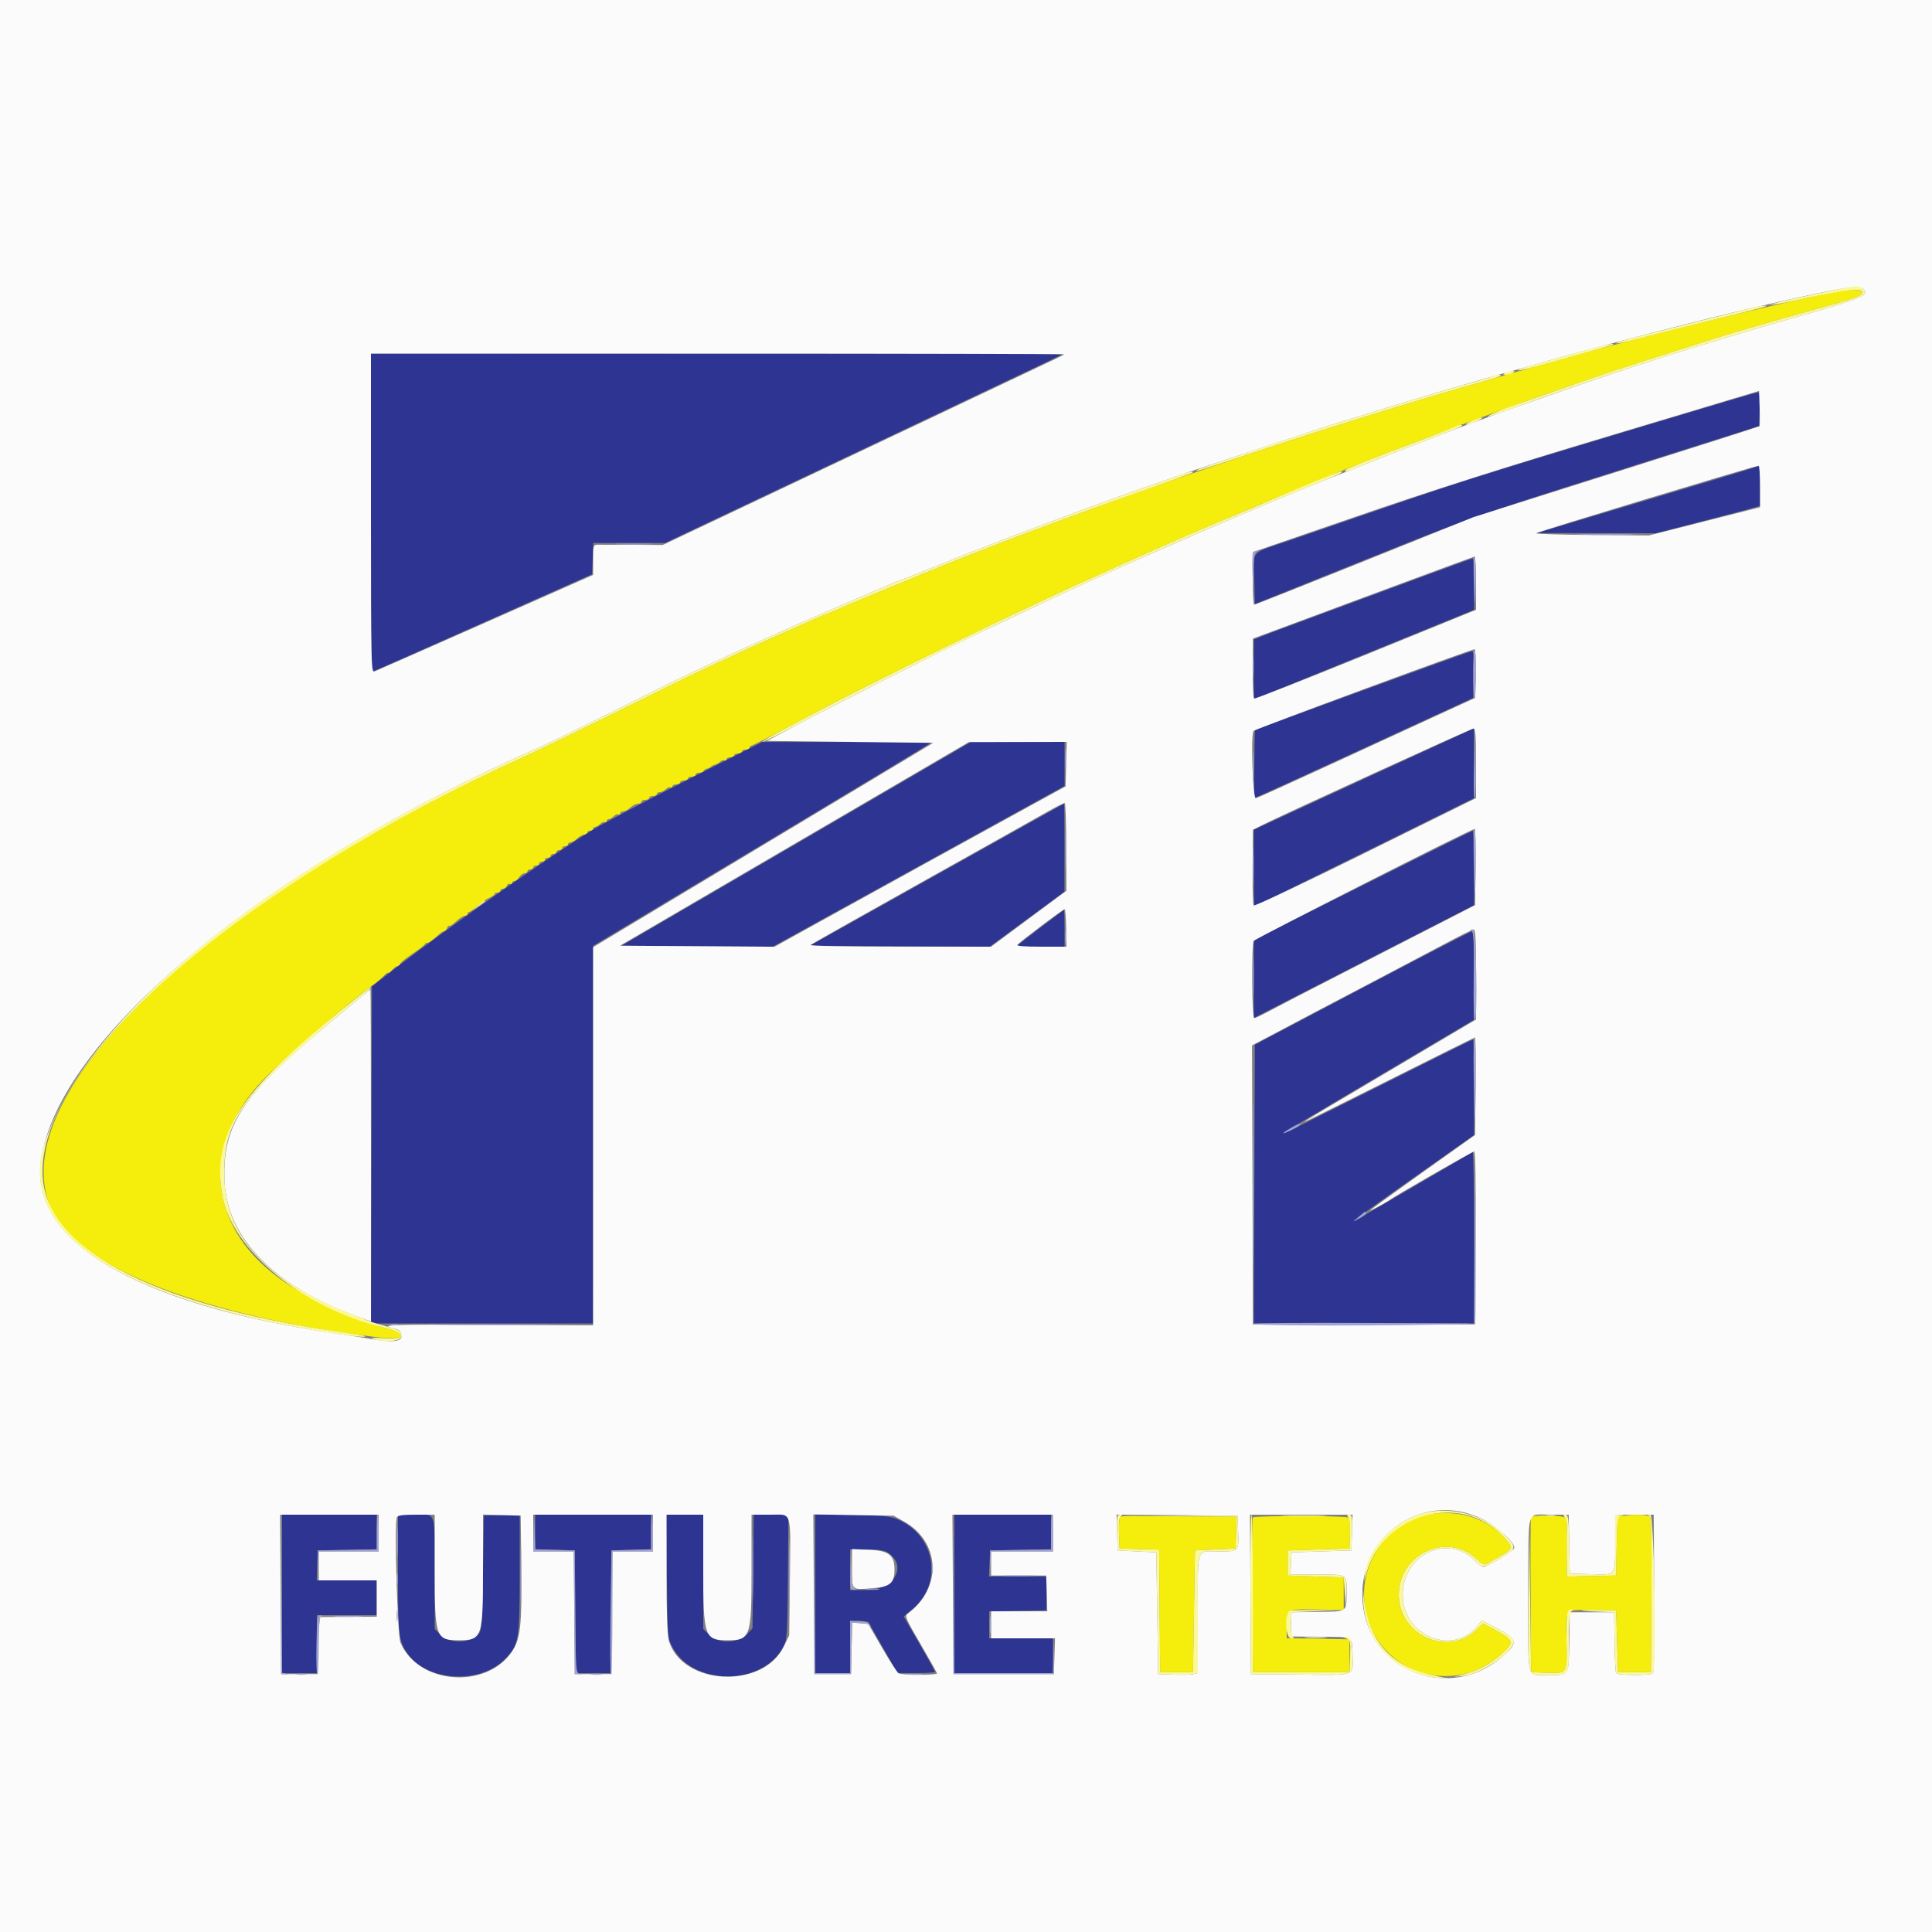
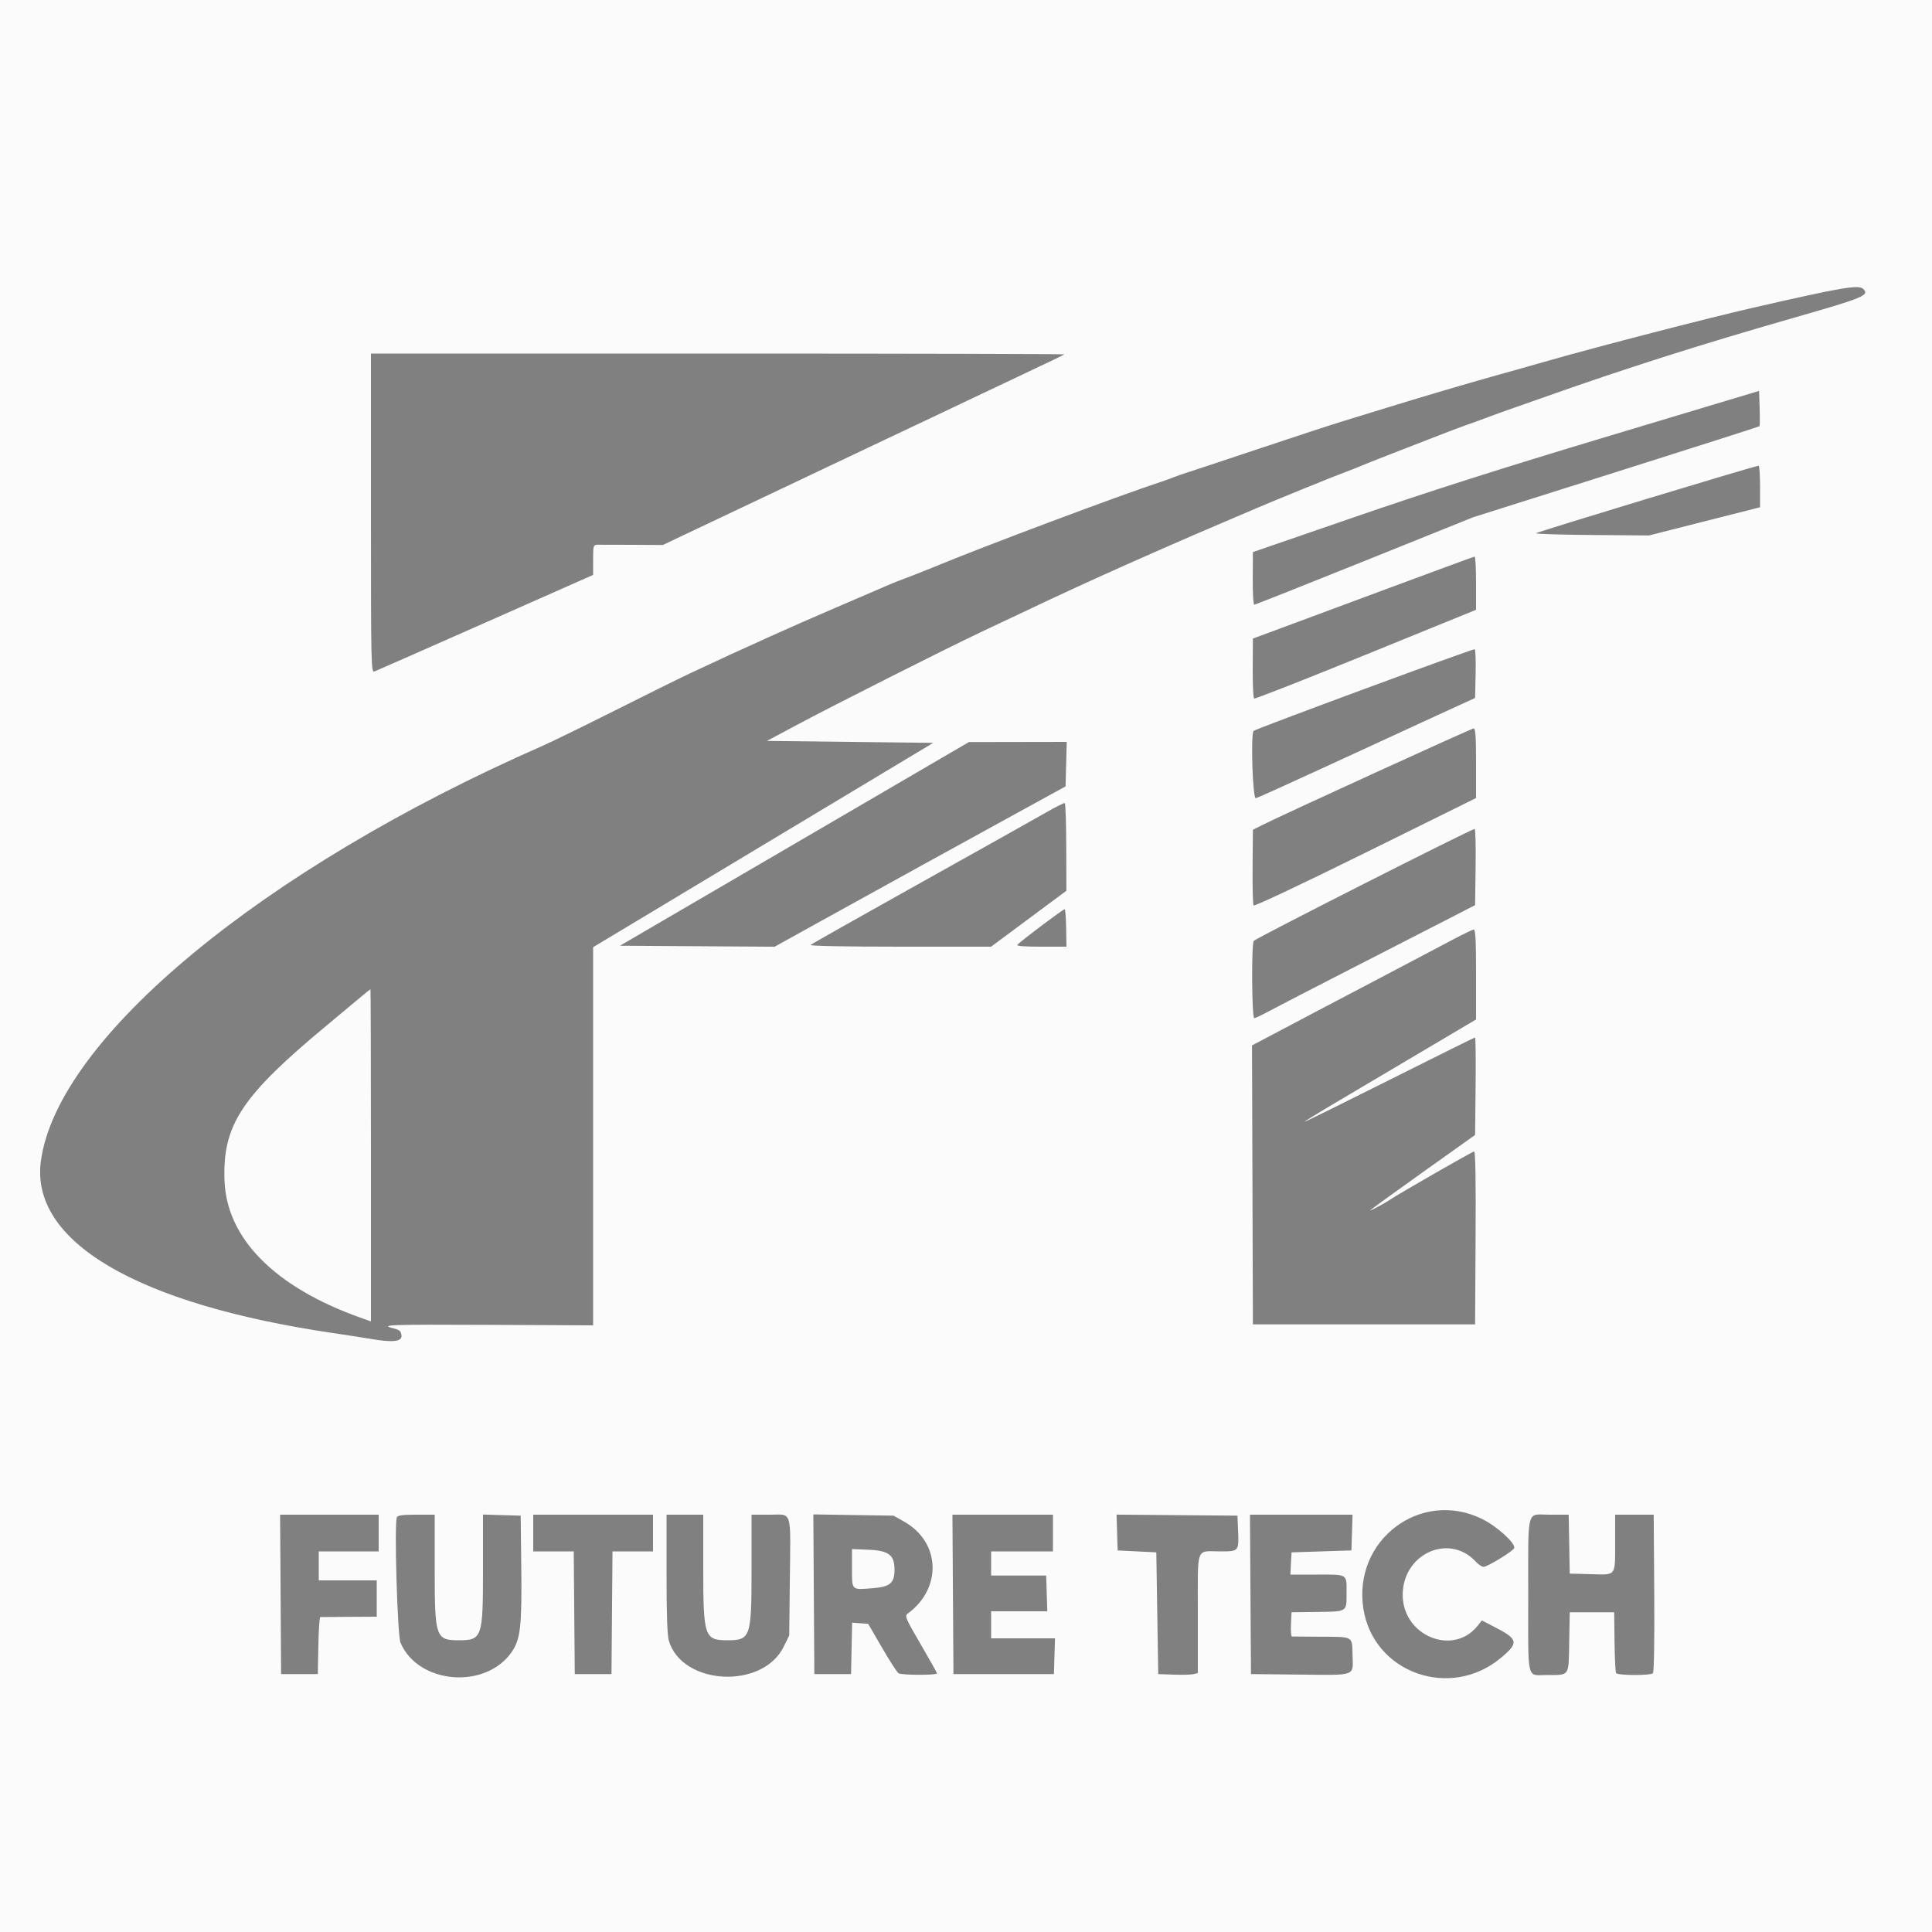
<svg xmlns="http://www.w3.org/2000/svg" id="svg" version="1.1" width="400" height="400" viewBox="0, 0, 400,400">
  <rect x="0" y="0" width="400" height="400" fill="#808080" stroke="none" />
  <g id="svgg">
-     <path id="path0" d="M378.000 60.820 C 364.331 63.750,341.560 69.325,329.006 72.814 C 326.494 73.513,317.187 76.092,313.000 77.250 C 312.120 77.494,310.950 77.848,310.400 78.039 C 309.850 78.229,308.410 78.647,307.200 78.968 C 304.211 79.761,295.323 82.377,289.000 84.326 C 275.160 88.591,270.019 90.237,257.800 94.313 C 242.698 99.352,230.331 103.721,216.900 108.764 C 215.195 109.404,212.360 110.463,210.600 111.117 C 206.570 112.615,196.805 116.455,192.600 118.195 C 190.840 118.924,186.250 120.817,182.400 122.402 C 178.550 123.987,174.450 125.715,173.288 126.242 C 172.127 126.769,171.097 127.200,171.000 127.200 C 170.903 127.200,169.873 127.628,168.712 128.152 C 167.550 128.675,164.440 130.051,161.800 131.210 C 157.173 133.241,153.956 134.711,145.400 138.707 C 143.200 139.735,135.370 143.578,128.000 147.247 C 120.630 150.917,111.900 155.146,108.600 156.645 C 41.329 187.210,-0.841 228.048,11.016 251.150 C 16.933 262.681,42.475 272.499,77.800 276.822 C 84.101 277.593,85.215 276.215,79.400 274.843 C 74.441 273.673,64.223 268.995,59.108 265.553 C 43.039 254.741,41.145 237.530,54.488 223.572 C 59.042 218.808,72.178 207.473,77.402 203.800 C 78.027 203.360,78.958 202.569,79.470 202.042 C 79.981 201.514,80.400 201.227,80.400 201.403 C 80.400 201.579,80.736 201.335,81.147 200.861 C 81.558 200.388,82.098 200.000,82.347 200.000 C 82.596 200.000,82.800 199.827,82.800 199.615 C 82.800 199.403,83.925 198.471,85.300 197.543 C 86.675 196.615,87.860 195.708,87.933 195.528 C 88.007 195.347,88.239 195.200,88.450 195.200 C 88.836 195.200,89.400 194.797,90.829 193.500 C 91.253 193.115,91.761 192.800,91.957 192.800 C 92.154 192.800,92.428 192.504,92.567 192.143 C 92.705 191.781,92.911 191.578,93.023 191.690 C 93.136 191.803,93.781 191.378,94.456 190.747 C 95.132 190.116,95.936 189.600,96.242 189.600 C 96.549 189.600,96.800 189.420,96.800 189.200 C 96.800 188.980,96.961 188.800,97.158 188.800 C 97.354 188.800,98.080 188.273,98.770 187.628 C 99.460 186.984,100.559 186.220,101.212 185.930 C 101.865 185.641,102.400 185.269,102.400 185.102 C 102.400 184.936,102.670 184.800,103.000 184.800 C 103.330 184.800,103.600 184.620,103.600 184.400 C 103.600 184.180,103.851 184.000,104.157 184.000 C 104.464 184.000,104.822 183.719,104.954 183.375 C 105.086 183.031,105.376 182.861,105.597 182.998 C 105.819 183.135,106.000 183.057,106.000 182.824 C 106.000 182.591,106.227 182.400,106.504 182.400 C 106.781 182.400,107.232 182.040,107.507 181.600 C 107.782 181.160,108.275 180.800,108.603 180.800 C 108.932 180.800,109.200 180.620,109.200 180.400 C 109.200 180.180,109.470 180.000,109.800 180.000 C 110.130 180.000,110.400 179.820,110.400 179.600 C 110.400 179.380,110.670 179.200,111.000 179.200 C 111.330 179.200,111.600 179.020,111.600 178.800 C 111.600 178.580,111.870 178.400,112.200 178.400 C 112.530 178.400,112.800 178.220,112.800 178.000 C 112.800 177.780,113.070 177.600,113.400 177.600 C 113.730 177.600,114.000 177.420,114.000 177.200 C 114.000 176.980,114.270 176.800,114.600 176.800 C 114.930 176.800,115.200 176.620,115.200 176.400 C 115.200 176.180,115.470 176.000,115.800 176.000 C 116.130 176.000,116.400 175.820,116.400 175.600 C 116.400 175.380,116.670 175.200,117.000 175.200 C 117.330 175.200,117.600 175.020,117.600 174.800 C 117.600 174.580,117.836 174.400,118.125 174.400 C 118.413 174.400,119.036 174.040,119.508 173.600 C 119.980 173.160,120.644 172.800,120.983 172.800 C 121.322 172.800,121.600 172.620,121.600 172.400 C 121.600 172.180,121.870 172.000,122.200 172.000 C 122.530 172.000,122.800 171.820,122.800 171.600 C 122.800 171.380,122.993 171.200,123.229 171.200 C 123.464 171.200,123.929 170.928,124.261 170.596 C 124.593 170.264,125.030 170.095,125.232 170.220 C 125.435 170.345,125.600 170.257,125.600 170.024 C 125.600 169.791,125.793 169.600,126.029 169.600 C 126.264 169.600,126.729 169.328,127.061 168.996 C 127.393 168.664,127.830 168.495,128.032 168.620 C 128.235 168.745,128.400 168.657,128.400 168.424 C 128.400 168.191,128.678 168.000,129.017 168.000 C 129.356 168.000,130.020 167.640,130.492 167.200 C 130.964 166.760,131.677 166.400,132.075 166.400 C 132.474 166.400,132.800 166.220,132.800 166.000 C 132.800 165.780,133.160 165.600,133.600 165.600 C 134.040 165.600,134.400 165.420,134.400 165.200 C 134.400 164.980,134.760 164.800,135.200 164.800 C 135.640 164.800,136.000 164.620,136.000 164.400 C 136.000 164.180,136.283 164.000,136.629 164.000 C 136.974 164.000,137.529 163.728,137.861 163.396 C 138.193 163.064,138.630 162.895,138.832 163.020 C 139.035 163.145,139.200 163.057,139.200 162.824 C 139.200 162.591,139.560 162.400,140.000 162.400 C 140.440 162.400,140.800 162.220,140.800 162.000 C 140.800 161.780,141.160 161.600,141.600 161.600 C 142.040 161.600,142.400 161.420,142.400 161.200 C 142.400 160.980,142.760 160.800,143.200 160.800 C 143.640 160.800,144.000 160.620,144.000 160.400 C 144.000 160.180,144.345 160.000,144.767 160.000 C 145.188 160.000,145.593 159.833,145.667 159.630 C 145.740 159.426,146.070 159.201,146.400 159.130 C 146.730 159.058,147.092 158.879,147.204 158.732 C 147.316 158.585,147.672 158.405,147.994 158.332 C 148.317 158.259,148.825 157.973,149.123 157.696 C 149.421 157.419,149.830 157.295,150.032 157.420 C 150.235 157.545,150.400 157.457,150.400 157.224 C 150.400 156.991,150.760 156.800,151.200 156.800 C 151.640 156.800,152.000 156.620,152.000 156.400 C 152.000 156.180,152.360 156.000,152.800 156.000 C 153.240 156.000,153.600 155.820,153.600 155.600 C 153.600 155.380,153.960 155.200,154.400 155.200 C 154.840 155.200,155.200 155.020,155.200 154.800 C 155.200 154.580,155.344 154.400,155.519 154.400 C 155.825 154.400,163.763 150.282,169.156 147.325 C 174.857 144.201,201.234 131.138,210.600 126.802 C 211.920 126.191,215.316 124.590,218.148 123.245 C 220.979 121.900,223.348 120.800,223.412 120.800 C 223.476 120.800,224.850 120.193,226.464 119.450 C 229.567 118.024,235.322 115.435,238.500 114.036 C 239.545 113.576,241.165 112.859,242.100 112.443 C 244.022 111.588,253.088 107.708,258.800 105.296 C 260.890 104.413,266.020 102.300,270.200 100.600 C 274.380 98.900,278.340 97.275,279.000 96.989 C 281.636 95.848,293.399 91.336,302.600 87.937 C 304.360 87.286,306.790 86.389,308.000 85.942 C 309.210 85.495,311.190 84.764,312.400 84.317 C 320.524 81.316,335.204 76.348,346.400 72.811 C 350.690 71.456,354.650 70.191,355.200 70.000 C 356.778 69.451,368.956 65.926,374.600 64.384 C 383.473 61.960,385.404 61.302,385.529 60.662 C 385.704 59.767,382.609 59.833,378.000 60.820 M295.240 313.633 C 288.164 315.023,282.422 322.310,282.405 329.923 C 282.371 344.791,299.513 352.466,310.700 342.592 C 313.713 339.932,313.614 339.663,308.625 336.961 L 307.050 336.108 305.690 337.428 C 299.793 343.155,289.600 338.576,289.600 330.200 C 289.600 321.727,299.474 317.113,305.655 322.697 C 307.086 323.990,307.357 324.095,308.087 323.638 C 308.540 323.356,309.560 322.763,310.355 322.320 C 313.390 320.629,313.424 320.401,311.004 317.911 C 307.268 314.067,301.290 312.445,295.240 313.633 M231.944 314.035 C 231.735 314.164,231.617 315.694,231.682 317.435 L 231.800 320.600 235.894 320.714 L 239.989 320.828 240.094 333.514 L 240.200 346.200 243.600 346.200 L 247.000 346.200 247.200 333.600 L 247.400 321.000 251.600 320.800 L 255.800 320.600 255.916 317.300 L 256.032 314.000 246.316 313.944 C 240.972 313.914,235.638 313.869,234.462 313.844 C 233.286 313.820,232.153 313.906,231.944 314.035 M259.344 314.201 C 259.260 314.421,259.238 321.711,259.295 330.401 L 259.400 346.200 269.400 346.200 L 279.400 346.200 279.400 342.800 L 279.400 339.400 272.900 339.290 L 266.400 339.180 266.400 336.433 C 266.400 333.079,266.353 333.101,273.379 333.242 L 278.200 333.338 278.200 329.969 L 278.200 326.600 272.400 326.400 L 266.600 326.200 266.600 323.600 L 266.600 321.000 273.000 320.800 L 279.400 320.600 279.501 317.524 C 279.556 315.832,279.427 314.340,279.214 314.209 C 278.517 313.778,259.509 313.770,259.344 314.201 M316.969 314.138 C 316.871 314.393,316.838 321.711,316.895 330.401 L 317.000 346.200 320.138 346.318 C 324.537 346.482,324.445 346.624,324.327 339.841 C 324.203 332.793,323.778 333.307,329.688 333.358 L 334.600 333.400 334.800 339.800 L 335.000 346.200 338.400 346.200 L 341.800 346.200 341.905 330.226 C 341.987 317.713,341.900 314.184,341.505 313.933 C 340.901 313.550,337.794 313.501,336.060 313.848 L 334.820 314.096 334.710 320.148 L 334.600 326.200 329.500 326.312 L 324.400 326.424 324.359 321.712 C 324.337 319.120,324.349 316.433,324.387 315.740 C 324.424 315.048,324.231 314.343,323.958 314.174 C 323.109 313.649,317.168 313.618,316.969 314.138 " stroke="none" fill="#f5ed0c" fill-rule="evenodd" />
-     <path id="path1" d="M76.800 106.187 C 76.800 136.497,76.853 139.155,77.451 138.925 C 77.809 138.788,88.114 134.221,100.351 128.777 L 122.600 118.878 122.716 115.639 L 122.832 112.400 130.270 112.400 L 137.708 112.400 173.954 95.229 C 193.889 85.784,212.450 76.975,215.200 75.653 L 220.200 73.250 148.500 73.225 L 76.800 73.200 76.800 106.187 M341.600 87.833 C 308.293 97.856,302.875 99.557,288.200 104.601 C 280.720 107.172,271.306 110.408,267.280 111.791 C 258.495 114.810,259.554 113.682,259.688 119.873 L 259.800 125.056 282.200 116.063 C 304.598 107.070,304.602 107.069,334.400 97.628 L 364.200 88.186 364.316 84.693 C 364.404 82.035,364.308 81.209,363.916 81.237 C 363.632 81.257,353.590 84.225,341.600 87.833 M360.400 97.665 C 358.310 98.315,347.960 101.436,337.400 104.599 L 318.200 110.350 330.513 110.375 L 342.827 110.400 351.513 108.160 C 356.291 106.928,361.145 105.655,362.300 105.332 L 364.400 104.743 364.400 100.572 C 364.400 98.277,364.355 96.418,364.300 96.441 C 364.245 96.463,362.490 97.014,360.400 97.665 M292.800 120.026 C 286.310 122.433,276.770 125.960,271.600 127.864 C 266.430 129.768,261.615 131.570,260.900 131.868 L 259.600 132.411 259.600 138.595 L 259.600 144.780 260.500 144.425 C 260.995 144.230,269.860 140.626,280.200 136.416 C 290.540 132.207,300.395 128.196,302.100 127.503 L 305.200 126.243 305.200 120.921 C 305.200 117.995,305.065 115.611,304.900 115.624 C 304.735 115.638,299.290 117.618,292.800 120.026 M282.000 143.000 L 259.800 151.123 259.691 158.162 C 259.631 162.033,259.671 165.200,259.780 165.200 C 259.889 165.200,270.108 160.540,282.489 154.845 L 305.000 144.490 305.112 139.645 C 305.199 135.900,305.108 134.809,304.712 134.838 C 304.431 134.859,294.210 138.532,282.000 143.000 M282.300 161.309 L 259.600 171.784 259.600 179.692 C 259.600 184.041,259.663 187.600,259.740 187.600 C 259.818 187.600,270.078 182.567,282.540 176.415 L 305.200 165.231 305.200 158.015 C 305.200 154.047,305.155 150.808,305.100 150.817 C 305.045 150.827,294.785 155.548,282.300 161.309 M142.200 161.528 C 133.620 165.877,124.890 170.482,122.800 171.764 C 114.060 177.121,93.475 191.527,82.600 199.896 L 77.000 204.206 76.906 239.103 L 76.813 274.000 99.806 274.000 L 122.800 274.000 122.814 234.900 L 122.828 195.800 157.814 174.838 C 177.056 163.309,192.800 153.814,192.800 153.738 C 192.800 153.662,184.925 153.605,175.300 153.611 L 157.800 153.623 142.200 161.528 M164.838 174.713 L 128.676 195.800 144.320 195.905 L 159.964 196.009 167.682 191.752 C 187.795 180.660,211.459 167.624,215.700 165.301 L 220.400 162.726 220.400 158.163 L 220.400 153.600 210.700 153.613 L 201.000 153.626 164.838 174.713 M193.938 181.102 L 167.676 195.800 186.283 195.904 L 204.890 196.008 212.634 190.304 L 220.379 184.600 220.390 175.500 C 220.395 170.495,220.355 166.401,220.300 166.402 C 220.245 166.402,208.382 173.017,193.938 181.102 M282.100 183.321 L 259.600 194.597 259.600 202.673 L 259.600 210.749 268.500 206.172 C 273.395 203.655,283.652 198.401,291.294 194.497 L 305.188 187.400 305.194 179.700 C 305.197 175.465,305.065 172.010,304.900 172.022 C 304.735 172.035,294.475 177.119,282.100 183.321 M215.221 192.200 L 210.292 196.000 215.346 196.000 L 220.400 196.000 220.400 192.200 C 220.400 190.110,220.344 188.400,220.275 188.400 C 220.206 188.400,217.932 190.110,215.221 192.200 M282.000 204.594 L 259.800 216.298 259.697 245.149 L 259.595 274.000 282.397 274.000 L 305.200 274.000 305.200 256.176 C 305.200 246.373,305.065 238.431,304.900 238.526 C 304.735 238.620,299.290 241.806,292.800 245.603 C 286.310 249.401,280.820 252.601,280.600 252.713 C 279.026 253.517,283.621 250.190,300.890 238.023 L 305.181 235.000 305.190 225.100 C 305.196 219.655,305.109 215.200,304.998 215.200 C 304.887 215.200,296.472 219.378,286.298 224.486 C 276.124 229.593,267.260 233.997,266.600 234.272 C 264.646 235.088,262.789 236.210,291.500 219.221 L 305.200 211.114 305.200 201.957 C 305.200 194.874,305.087 192.810,304.700 192.844 C 304.425 192.869,294.210 198.156,282.000 204.594 M58.400 330.000 L 58.400 346.400 62.000 346.400 L 65.600 346.400 65.600 340.400 L 65.600 334.400 71.800 334.400 L 78.000 334.400 78.000 330.800 L 78.000 327.200 71.783 327.200 L 65.566 327.200 65.683 324.100 L 65.800 321.000 71.900 320.890 L 78.000 320.779 78.000 317.190 L 78.000 313.600 68.200 313.600 L 58.400 313.600 58.400 330.000 M82.400 325.750 C 82.400 338.898,82.536 339.930,84.640 342.688 C 88.812 348.158,99.402 348.636,104.456 343.582 C 107.429 340.609,107.600 339.625,107.600 325.512 L 107.600 313.570 103.900 313.685 L 100.200 313.800 100.000 325.659 C 99.815 336.607,99.741 337.582,99.036 338.360 C 97.263 340.319,93.062 340.323,91.107 338.369 L 90.000 337.262 90.000 326.063 C 90.000 312.412,90.385 313.600,85.957 313.600 L 82.400 313.600 82.400 325.750 M110.800 317.186 L 110.800 320.772 114.900 320.886 L 119.000 321.000 119.106 333.700 L 119.211 346.400 122.800 346.400 L 126.389 346.400 126.494 333.700 L 126.600 321.000 130.700 320.886 L 134.800 320.772 134.800 317.186 L 134.800 313.600 122.800 313.600 L 110.800 313.600 110.800 317.186 M138.075 326.300 C 138.199 338.912,138.207 339.013,139.192 340.942 C 143.339 349.062,157.793 349.135,162.114 341.057 C 162.968 339.460,163.004 338.933,163.121 326.500 L 163.241 313.600 159.648 313.600 L 156.054 313.600 155.927 325.368 L 155.800 337.137 154.826 338.173 C 152.815 340.313,148.749 340.411,146.707 338.369 L 145.600 337.262 145.600 325.431 L 145.600 313.600 141.775 313.600 L 137.949 313.600 138.075 326.300 M168.800 329.963 L 168.800 346.400 172.400 346.400 L 176.000 346.400 176.000 340.978 L 176.000 335.556 177.883 335.678 L 179.766 335.800 182.783 341.089 L 185.800 346.378 189.700 346.389 C 191.845 346.395,193.600 346.287,193.600 346.148 C 193.600 346.010,192.139 343.376,190.353 340.295 L 187.107 334.695 189.008 333.070 C 195.189 327.786,193.716 318.160,186.200 314.727 C 184.384 313.898,183.493 313.801,176.500 313.670 L 168.800 313.526 168.800 329.963 M197.600 330.000 L 197.600 346.400 207.800 346.400 L 218.000 346.400 218.000 342.800 L 218.000 339.200 211.400 339.200 L 204.800 339.200 204.800 336.411 L 204.800 333.621 210.700 333.511 L 216.600 333.400 216.716 329.900 L 216.831 326.400 210.797 326.400 L 204.763 326.400 204.882 323.700 L 205.000 321.000 211.300 320.890 L 217.600 320.780 217.600 317.190 L 217.600 313.600 207.600 313.600 L 197.600 313.600 197.600 330.000 M183.794 321.433 C 188.001 324.189,185.147 329.200,179.369 329.200 L 176.000 329.200 176.000 325.000 L 176.000 320.800 179.414 320.800 C 181.854 320.800,183.104 320.981,183.794 321.433 " stroke="none" fill="#2d3492" fill-rule="evenodd" />
    <path id="path2" d="M0.000 200.000 L 0.000 400.000 200.000 400.000 L 400.000 400.000 400.000 200.000 L 400.000 0.000 200.000 0.000 L 0.000 0.000 0.000 200.000 M385.774 59.831 C 387.087 61.144,385.908 61.632,371.360 65.802 C 351.758 71.420,336.236 76.364,319.200 82.415 C 316.010 83.548,312.950 84.622,312.400 84.802 C 311.850 84.982,309.870 85.701,308.000 86.400 C 306.130 87.099,304.150 87.817,303.600 87.994 C 303.050 88.171,300.440 89.156,297.800 90.182 C 295.160 91.208,290.660 92.957,287.800 94.068 C 284.940 95.179,282.060 96.324,281.400 96.613 C 280.740 96.902,279.480 97.397,278.600 97.712 C 276.741 98.379,262.560 104.146,260.200 105.194 C 259.320 105.586,256.350 106.852,253.600 108.009 C 247.538 110.560,233.407 116.765,227.159 119.618 C 218.663 123.499,218.038 123.792,203.000 130.912 C 195.660 134.387,172.598 146.017,165.091 150.029 L 158.783 153.400 175.999 153.600 L 193.216 153.800 158.008 174.952 L 122.800 196.105 122.800 235.250 L 122.800 274.396 101.400 274.298 C 80.453 274.202,78.449 274.276,81.500 275.029 C 82.727 275.333,83.023 275.600,83.127 276.500 C 83.272 277.766,81.294 277.990,76.824 277.214 C 75.601 277.001,71.990 276.442,68.800 275.971 C 28.190 269.971,6.192 256.985,8.467 240.355 C 11.937 214.977,54.363 179.853,112.200 154.475 C 114.180 153.606,120.935 150.309,127.210 147.148 C 133.486 143.986,140.506 140.515,142.810 139.434 C 154.322 134.033,163.937 129.698,173.000 125.823 C 178.500 123.472,183.540 121.305,184.200 121.008 C 184.860 120.711,186.390 120.106,187.600 119.664 C 188.810 119.222,191.510 118.155,193.600 117.293 C 204.372 112.849,231.819 102.560,240.400 99.749 C 241.390 99.425,242.560 99.002,243.000 98.810 C 243.440 98.617,244.880 98.117,246.200 97.698 C 247.520 97.279,254.270 95.039,261.200 92.719 C 268.130 90.399,275.690 87.923,278.000 87.217 C 280.310 86.510,284.540 85.210,287.400 84.328 C 293.001 82.599,301.684 80.019,306.200 78.741 C 307.740 78.306,309.585 77.780,310.300 77.574 C 311.015 77.369,312.185 77.043,312.900 76.852 C 313.615 76.661,317.170 75.654,320.800 74.616 C 330.840 71.743,353.423 65.900,362.800 63.748 C 381.411 59.478,384.837 58.894,385.774 59.831 M220.357 73.376 C 220.260 73.473,216.945 75.072,212.990 76.929 C 209.036 78.786,203.460 81.427,200.600 82.799 C 197.740 84.171,194.140 85.882,192.600 86.601 C 191.060 87.320,187.730 88.891,185.200 90.093 C 182.670 91.295,170.840 96.903,158.911 102.556 L 137.222 112.835 130.911 112.799 C 127.440 112.780,124.195 112.772,123.700 112.782 C 122.845 112.799,122.800 112.957,122.800 115.915 L 122.800 119.030 100.500 128.899 C 88.235 134.327,77.885 138.884,77.500 139.027 C 76.837 139.272,76.800 137.544,76.800 106.243 L 76.800 73.200 148.667 73.200 C 188.193 73.200,220.454 73.279,220.357 73.376 M364.284 88.249 C 364.204 88.330,350.832 92.602,334.569 97.744 L 305.000 107.092 282.504 116.146 C 270.131 121.126,259.857 125.200,259.673 125.200 C 259.489 125.200,259.352 122.749,259.369 119.753 L 259.400 114.305 280.800 106.930 C 295.913 101.722,311.307 96.819,333.200 90.244 L 364.200 80.933 364.316 84.518 C 364.379 86.489,364.365 88.168,364.284 88.249 M364.400 100.710 L 364.400 105.021 352.900 107.941 L 341.400 110.861 329.700 110.766 C 323.265 110.714,318.000 110.553,318.000 110.409 C 318.000 110.195,363.117 96.509,364.100 96.426 C 364.265 96.411,364.400 98.340,364.400 100.710 M305.600 120.727 L 305.600 126.254 282.787 135.542 C 270.240 140.651,259.829 144.741,259.651 144.632 C 259.474 144.522,259.345 141.682,259.364 138.321 L 259.400 132.209 265.200 130.059 C 268.390 128.876,278.650 125.066,288.000 121.591 C 297.350 118.116,305.135 115.257,305.300 115.237 C 305.465 115.216,305.600 117.687,305.600 120.727 M305.512 139.453 L 305.400 144.507 297.600 148.081 C 293.310 150.048,283.230 154.690,275.200 158.398 C 267.170 162.105,260.330 165.198,260.000 165.269 C 259.364 165.408,258.921 152.272,259.530 151.334 C 259.762 150.976,304.460 134.459,305.312 134.416 C 305.484 134.407,305.574 136.674,305.512 139.453 M305.600 158.015 L 305.600 165.229 282.700 176.545 C 269.412 183.112,259.689 187.695,259.536 187.465 C 259.390 187.247,259.300 183.633,259.336 179.434 L 259.400 171.800 261.200 170.882 C 265.021 168.933,304.627 150.829,305.100 150.815 C 305.482 150.804,305.600 152.502,305.600 158.015 M220.736 158.209 L 220.616 162.817 213.208 166.875 C 202.523 172.729,180.501 184.860,169.688 190.850 L 160.375 196.009 144.368 195.905 L 128.361 195.800 164.480 174.719 L 200.600 153.637 210.728 153.619 L 220.857 153.600 220.736 158.209 M220.755 175.412 L 220.785 184.424 212.990 190.212 L 205.196 196.000 186.318 196.000 C 175.195 196.000,167.596 195.853,167.820 195.642 C 168.029 195.445,178.280 189.655,190.600 182.776 C 202.920 175.897,214.620 169.338,216.600 168.202 C 218.580 167.065,220.318 166.195,220.462 166.268 C 220.607 166.341,220.738 170.456,220.755 175.412 M305.508 179.500 L 305.400 187.400 298.398 191.000 C 294.547 192.980,285.637 197.548,278.598 201.152 C 271.559 204.756,264.510 208.401,262.934 209.252 C 261.357 210.103,259.896 210.800,259.686 210.800 C 259.174 210.800,259.067 195.585,259.574 194.809 C 259.911 194.293,304.502 171.688,305.308 171.624 C 305.478 171.611,305.568 175.155,305.508 179.500 M220.737 192.185 L 220.798 196.000 215.519 196.000 C 212.094 196.000,210.377 195.863,210.630 195.610 C 211.688 194.552,220.231 188.137,220.438 188.246 C 220.569 188.314,220.703 190.087,220.737 192.185 M305.600 201.737 L 305.600 211.074 302.900 212.672 C 299.838 214.485,282.778 224.588,275.107 229.132 C 272.306 230.791,270.059 232.192,270.113 232.246 C 270.166 232.300,278.077 228.396,287.693 223.572 C 297.308 218.747,305.274 214.800,305.394 214.800 C 305.515 214.800,305.566 219.341,305.507 224.891 L 305.400 234.982 294.716 242.591 C 288.840 246.776,283.890 250.361,283.716 250.559 C 283.434 250.878,286.792 249.088,287.800 248.382 C 289.294 247.334,304.864 238.400,305.195 238.400 C 305.475 238.400,305.575 244.185,305.504 256.300 L 305.400 274.200 282.400 274.200 L 259.400 274.200 259.308 245.323 L 259.216 216.445 263.908 213.968 C 266.489 212.605,270.040 210.728,271.800 209.797 C 273.560 208.866,279.590 205.698,285.200 202.758 C 290.810 199.817,297.470 196.306,300.000 194.956 C 302.530 193.605,304.825 192.477,305.100 192.450 C 305.487 192.411,305.600 194.508,305.600 201.737 M74.352 206.704 C 73.115 207.747,70.151 210.220,67.765 212.200 C 49.986 226.952,46.044 232.927,46.484 244.461 C 46.940 256.417,56.889 266.468,74.500 272.766 L 76.800 273.589 76.800 239.194 C 76.800 220.277,76.755 204.802,76.700 204.804 C 76.645 204.806,75.588 205.661,74.352 206.704 M306.881 314.502 C 309.934 316.011,313.816 319.537,313.500 320.514 C 313.299 321.135,308.005 324.377,307.170 324.390 C 306.823 324.396,306.103 323.926,305.570 323.347 C 300.031 317.334,290.423 321.679,290.416 330.200 C 290.409 338.705,300.899 342.994,305.963 336.556 L 306.797 335.495 309.299 336.780 C 314.367 339.384,314.524 340.082,310.753 343.239 C 300.262 352.023,284.355 346.343,282.276 333.071 C 280.051 318.863,294.160 308.215,306.881 314.502 M78.400 317.400 L 78.400 321.200 72.200 321.200 L 66.000 321.200 66.000 324.200 L 66.000 327.200 72.000 327.200 L 78.000 327.200 78.000 330.960 L 78.000 334.720 72.300 334.750 C 69.165 334.766,66.470 334.784,66.311 334.790 C 66.152 334.795,65.972 337.455,65.911 340.700 L 65.800 346.600 62.000 346.600 L 58.200 346.600 58.096 330.100 L 57.991 313.600 68.196 313.600 L 78.400 313.600 78.400 317.400 M90.000 324.974 C 90.000 338.971,90.213 339.600,94.961 339.600 C 99.818 339.600,100.000 339.073,100.000 325.005 L 100.000 313.571 103.900 313.686 L 107.800 313.800 107.923 324.353 C 108.066 336.629,107.766 339.354,105.982 341.969 C 100.601 349.854,86.621 348.735,82.925 340.123 C 82.277 338.615,81.606 315.604,82.167 314.142 C 82.322 313.738,83.348 313.600,86.187 313.600 L 90.000 313.600 90.000 324.974 M135.200 317.400 L 135.200 321.200 131.006 321.200 L 126.811 321.200 126.706 333.900 L 126.600 346.600 122.800 346.600 L 119.000 346.600 118.894 333.900 L 118.789 321.200 114.594 321.200 L 110.400 321.200 110.400 317.400 L 110.400 313.600 122.800 313.600 L 135.200 313.600 135.200 317.400 M145.600 324.740 C 145.600 338.850,145.852 339.600,150.600 339.600 C 155.392 339.600,155.600 338.990,155.600 324.974 L 155.600 313.600 159.392 313.600 C 164.090 313.600,163.691 312.305,163.528 327.038 L 163.400 338.600 162.256 340.929 C 157.886 349.829,141.253 348.965,138.476 339.694 C 138.153 338.618,138.000 334.163,138.000 325.854 L 138.000 313.600 141.800 313.600 L 145.600 313.600 145.600 324.740 M187.200 315.041 C 194.739 319.293,195.095 328.869,187.908 334.097 C 187.277 334.556,187.510 335.102,190.602 340.400 C 192.463 343.590,193.990 346.316,193.993 346.459 C 194.004 346.860,186.671 346.840,186.040 346.437 C 185.732 346.240,184.191 343.856,182.615 341.139 L 179.750 336.200 178.087 336.078 L 176.424 335.955 176.312 341.278 L 176.200 346.600 172.400 346.600 L 168.600 346.600 168.496 330.071 L 168.391 313.542 176.696 313.671 L 185.000 313.800 187.200 315.041 M218.000 317.400 L 218.000 321.200 211.600 321.200 L 205.200 321.200 205.200 323.700 L 205.199 326.200 210.900 326.200 L 216.600 326.200 216.715 329.900 L 216.830 333.600 211.015 333.600 L 205.200 333.600 205.200 336.400 L 205.200 339.200 211.815 339.200 L 218.430 339.200 218.315 342.900 L 218.200 346.600 207.800 346.600 L 197.400 346.600 197.296 330.100 L 197.191 313.600 207.596 313.600 L 218.000 313.600 218.000 317.400 M256.320 316.592 C 256.521 321.237,256.550 321.200,252.625 321.200 C 247.506 321.200,248.000 319.828,248.000 334.035 L 248.000 346.385 247.099 346.611 C 246.603 346.735,244.758 346.784,242.999 346.719 L 239.800 346.600 239.600 334.000 L 239.400 321.400 235.400 321.200 L 231.400 321.000 231.285 317.294 L 231.170 313.589 243.685 313.694 L 256.200 313.800 256.320 316.592 M279.915 317.300 L 279.800 321.000 273.600 321.200 L 267.400 321.400 267.280 323.700 L 267.160 326.000 272.737 326.000 C 279.144 326.000,278.803 325.779,278.794 329.933 C 278.785 333.760,278.951 333.656,272.756 333.733 L 267.400 333.800 267.281 336.300 C 267.215 337.675,267.305 338.810,267.481 338.822 C 267.656 338.835,270.343 338.856,273.452 338.869 C 280.306 338.898,279.925 338.675,280.032 342.727 C 280.147 347.103,280.891 346.830,269.173 346.707 L 259.000 346.600 258.896 330.100 L 258.791 313.600 269.411 313.600 L 280.030 313.600 279.915 317.300 M324.890 319.700 L 325.000 325.800 329.368 325.914 C 334.711 326.054,334.386 326.482,334.394 319.300 L 334.400 313.600 338.391 313.600 L 342.382 313.600 342.491 329.820 C 342.557 339.687,342.451 346.189,342.220 346.420 C 341.706 346.934,334.914 346.908,334.594 346.390 C 334.455 346.165,334.309 343.240,334.270 339.890 L 334.200 333.800 329.600 333.800 L 325.000 333.800 324.889 339.983 C 324.760 347.187,325.028 346.786,320.343 346.794 C 315.996 346.802,316.399 348.471,316.405 330.467 C 316.412 311.780,315.934 313.600,320.836 313.600 L 324.779 313.600 324.890 319.700 M176.400 324.712 C 176.400 329.354,176.208 329.172,180.741 328.816 C 184.282 328.539,185.200 327.748,185.200 324.978 C 185.200 321.949,184.003 321.030,179.835 320.859 L 176.400 320.718 176.400 324.712 " stroke="none" fill="#fbfbfb" fill-rule="evenodd" />
-     <path id="path3" d="M376.200 60.787 C 372.240 61.620,368.370 62.503,367.600 62.749 L 366.200 63.197 367.600 63.001 C 368.370 62.894,369.720 62.646,370.600 62.450 C 382.026 59.910,385.764 59.462,385.529 60.662 C 385.404 61.302,383.473 61.960,374.600 64.384 C 368.956 65.926,356.778 69.451,355.200 70.000 C 354.650 70.191,350.690 71.456,346.400 72.811 C 337.067 75.760,330.592 77.916,321.200 81.202 C 317.350 82.549,313.438 83.916,312.506 84.239 C 310.320 84.998,307.158 86.471,308.200 86.244 C 308.640 86.148,310.080 85.674,311.400 85.190 C 329.687 78.481,349.695 72.012,371.360 65.802 C 385.908 61.632,387.087 61.144,385.774 59.831 C 384.934 58.991,384.551 59.029,376.200 60.787 M363.800 63.475 C 362.563 63.756,341.422 69.076,337.614 70.064 C 335.751 70.547,334.422 71.007,334.660 71.087 C 334.899 71.166,336.782 70.775,338.847 70.218 C 340.911 69.660,347.370 68.033,353.200 66.602 C 365.036 63.697,366.575 63.279,365.400 63.287 C 364.960 63.290,364.240 63.375,363.800 63.475 M326.400 73.022 C 322.990 73.999,318.763 75.190,317.007 75.668 C 315.251 76.147,314.018 76.606,314.268 76.689 C 314.517 76.772,317.214 76.135,320.261 75.272 C 323.307 74.409,327.600 73.209,329.800 72.606 C 332.000 72.003,333.875 71.439,333.967 71.354 C 334.482 70.877,331.894 71.447,326.400 73.022 M311.600 77.200 C 311.103 77.521,311.138 77.588,311.800 77.588 C 312.240 77.588,312.870 77.413,313.200 77.200 C 313.697 76.879,313.662 76.812,313.000 76.812 C 312.560 76.812,311.930 76.987,311.600 77.200 M309.103 77.831 C 308.976 77.957,307.641 78.393,306.136 78.797 C 302.675 79.729,294.139 82.248,287.400 84.328 C 284.540 85.210,280.310 86.510,278.000 87.217 C 271.878 89.089,248.703 96.823,248.000 97.229 C 246.810 97.916,248.045 97.541,259.434 93.756 C 270.182 90.184,275.649 88.440,289.000 84.326 C 295.273 82.393,303.996 79.826,307.728 78.815 C 310.602 78.037,311.467 77.600,310.133 77.600 C 309.693 77.600,309.230 77.704,309.103 77.831 M304.600 87.200 C 303.720 87.607,303.270 87.941,303.600 87.941 C 303.930 87.941,304.920 87.607,305.800 87.200 C 306.680 86.793,307.130 86.459,306.800 86.459 C 306.470 86.459,305.480 86.793,304.600 87.200 M301.534 88.199 C 301.424 88.309,298.199 89.581,294.367 91.025 C 283.507 95.119,279.033 96.890,278.620 97.260 C 277.960 97.851,279.120 97.640,280.904 96.844 C 282.520 96.124,287.211 94.279,297.788 90.203 C 302.743 88.293,303.349 88.000,302.333 88.000 C 302.003 88.000,301.644 88.090,301.534 88.199 M245.000 98.061 C 244.340 98.280,243.440 98.616,243.000 98.809 C 242.560 99.002,241.390 99.425,240.400 99.749 C 231.819 102.560,204.372 112.849,193.600 117.293 C 191.510 118.155,188.810 119.222,187.600 119.664 C 186.390 120.106,184.860 120.711,184.200 121.008 C 183.540 121.305,178.500 123.472,173.000 125.823 C 163.937 129.698,154.322 134.033,142.810 139.434 C 140.506 140.515,133.486 143.986,127.210 147.148 C 120.935 150.309,114.180 153.606,112.200 154.475 C 57.327 178.553,18.462 209.458,9.363 236.249 C 3.758 252.754,19.358 265.614,54.400 273.377 C 62.910 275.263,76.287 277.326,75.567 276.642 C 75.475 276.555,73.330 276.186,70.800 275.822 C 30.877 270.084,8.800 258.245,8.800 242.573 C 8.800 218.894,50.371 183.102,108.600 156.645 C 111.900 155.146,120.630 150.917,128.000 147.247 C 135.370 143.578,143.200 139.735,145.400 138.707 C 153.956 134.711,157.173 133.241,161.800 131.210 C 164.440 130.051,167.550 128.675,168.712 128.152 C 169.873 127.628,170.903 127.200,171.000 127.200 C 171.097 127.200,172.127 126.769,173.288 126.242 C 174.450 125.715,178.550 123.987,182.400 122.402 C 186.250 120.817,190.840 118.924,192.600 118.195 C 196.741 116.481,206.536 112.628,210.500 111.153 C 212.205 110.519,215.040 109.460,216.800 108.800 C 224.161 106.040,227.071 104.983,236.200 101.756 C 241.480 99.890,246.160 98.204,246.600 98.009 C 247.706 97.518,246.521 97.557,245.000 98.061 M270.400 100.432 C 255.722 106.583,245.777 110.805,242.000 112.489 C 241.010 112.930,239.390 113.647,238.400 114.082 C 235.430 115.387,229.591 118.013,226.464 119.450 C 224.850 120.193,223.476 120.800,223.412 120.800 C 223.348 120.800,220.979 121.900,218.148 123.245 C 215.316 124.590,211.920 126.191,210.600 126.802 C 200.880 131.302,175.754 143.756,168.854 147.494 C 166.954 148.523,163.600 150.314,161.400 151.474 C 159.200 152.634,157.622 153.587,157.893 153.591 C 158.164 153.596,162.484 151.425,167.493 148.768 C 175.422 144.560,198.363 133.080,206.600 129.198 C 208.140 128.472,211.290 126.987,213.600 125.898 C 225.892 120.101,242.277 112.774,253.600 108.009 C 256.350 106.852,259.320 105.586,260.200 105.194 C 261.080 104.803,265.207 103.106,269.371 101.422 C 277.389 98.180,278.632 97.609,277.600 97.645 C 277.270 97.657,274.030 98.911,270.400 100.432 M99.000 187.435 L 97.800 188.466 99.100 187.606 C 99.815 187.133,100.400 186.668,100.400 186.573 C 100.400 186.273,100.231 186.378,99.000 187.435 M71.164 208.700 C 49.443 226.222,43.850 234.830,46.004 247.424 C 47.942 258.756,62.750 270.914,79.400 274.843 C 84.245 275.987,84.309 277.387,79.500 277.056 C 77.428 276.913,76.572 276.957,77.200 277.174 C 79.792 278.071,83.263 277.683,83.127 276.512 C 83.012 275.531,82.727 275.351,80.200 274.672 C 78.660 274.258,77.040 273.763,76.600 273.572 C 76.160 273.381,74.360 272.666,72.600 271.985 C 55.775 265.468,46.930 256.147,46.484 244.461 C 46.008 231.972,49.453 227.280,73.952 207.048 C 76.573 204.883,77.065 204.400,76.647 204.400 C 76.563 204.400,74.095 206.335,71.164 208.700 M294.400 313.351 C 288.400 315.093,283.213 320.561,282.592 325.800 L 282.403 327.400 282.945 325.557 C 286.554 313.301,302.342 308.998,311.004 317.911 C 313.424 320.401,313.390 320.629,310.355 322.320 C 309.560 322.763,308.540 323.356,308.087 323.638 C 307.357 324.095,307.086 323.990,305.655 322.697 C 299.474 317.113,289.600 321.727,289.600 330.200 C 289.600 338.576,299.793 343.155,305.690 337.428 L 307.050 336.108 308.625 336.961 C 313.614 339.663,313.713 339.932,310.700 342.593 C 308.411 344.614,306.103 345.830,303.000 346.650 L 301.000 347.178 302.673 347.031 C 306.016 346.736,311.796 343.224,313.174 340.648 C 313.838 339.408,313.228 338.799,309.299 336.780 L 306.797 335.495 305.963 336.556 C 300.899 342.994,290.409 338.705,290.416 330.200 C 290.423 321.679,300.031 317.334,305.570 323.347 C 306.853 324.740,307.308 324.680,310.572 322.690 C 314.038 320.576,314.067 320.465,311.765 318.004 C 307.725 313.684,300.197 311.667,294.400 313.351 M231.285 317.300 L 231.400 321.000 235.400 321.200 L 239.400 321.400 239.600 334.000 L 239.800 346.600 242.999 346.719 C 244.758 346.784,246.603 346.735,247.099 346.611 L 248.000 346.385 248.000 334.035 C 248.000 319.828,247.506 321.200,252.625 321.200 C 256.550 321.200,256.521 321.237,256.320 316.592 L 256.200 313.800 246.400 313.789 L 236.600 313.778 246.316 313.896 L 256.032 314.014 255.916 317.307 L 255.800 320.600 251.600 320.800 L 247.400 321.000 247.200 333.600 L 247.000 346.200 243.600 346.200 L 240.200 346.200 240.094 333.514 L 239.989 320.828 235.894 320.714 L 231.800 320.600 231.682 317.435 C 231.598 315.173,231.712 314.176,232.082 313.941 C 232.464 313.698,232.413 313.611,231.885 313.606 C 231.241 313.601,231.181 313.969,231.285 317.300 M258.896 330.100 L 259.000 346.600 269.173 346.707 C 280.891 346.830,280.147 347.103,280.032 342.727 C 279.945 339.435,279.675 338.791,278.400 338.831 C 278.070 338.842,278.212 339.016,278.716 339.218 C 279.582 339.566,279.626 339.768,279.516 342.893 L 279.400 346.200 269.400 346.200 L 259.400 346.200 259.400 329.900 C 259.400 320.935,259.263 313.600,259.096 313.600 C 258.928 313.600,258.838 321.025,258.896 330.100 M266.100 313.898 C 268.245 313.970,271.755 313.970,273.900 313.898 C 276.045 313.826,274.290 313.767,270.000 313.767 C 265.710 313.767,263.955 313.826,266.100 313.898 M279.149 314.138 C 279.411 314.454,279.555 315.899,279.498 317.638 L 279.400 320.600 273.000 320.800 L 266.600 321.000 266.600 323.600 L 266.600 326.200 272.400 326.400 L 278.200 326.600 278.427 329.800 L 278.653 333.000 278.727 330.133 C 278.838 325.764,279.181 326.000,272.737 326.000 L 267.160 326.000 267.280 323.700 L 267.400 321.400 273.600 321.200 L 279.800 321.000 279.915 317.300 C 280.015 314.073,279.945 313.600,279.366 313.600 C 278.855 313.600,278.805 313.724,279.149 314.138 M320.305 313.883 C 320.802 313.979,321.522 313.975,321.905 313.875 C 322.287 313.775,321.880 313.696,321.000 313.701 C 320.120 313.705,319.807 313.787,320.305 313.883 M323.983 314.180 C 324.248 314.499,324.431 315.264,324.390 315.880 C 324.349 316.496,324.334 319.120,324.358 321.712 L 324.400 326.424 329.500 326.312 L 334.600 326.200 334.710 320.126 C 334.818 314.208,334.843 314.049,335.710 313.881 C 336.461 313.736,336.428 313.700,335.500 313.654 L 334.400 313.600 334.394 319.300 C 334.386 326.482,334.711 326.054,329.368 325.914 L 325.000 325.800 324.890 319.700 C 324.794 314.427,324.693 313.600,324.141 313.600 C 323.628 313.600,323.597 313.715,323.983 314.180 M341.505 313.933 C 341.900 314.184,341.987 317.713,341.905 330.226 L 341.800 346.200 338.400 346.200 L 335.000 346.200 334.800 339.800 L 334.600 333.400 330.600 333.342 C 326.128 333.277,326.553 333.525,331.200 333.692 L 334.200 333.800 334.270 339.890 C 334.309 343.240,334.455 346.165,334.594 346.390 C 334.914 346.908,341.706 346.934,342.220 346.420 C 343.002 345.639,342.486 313.599,341.691 313.606 C 341.191 313.611,341.139 313.701,341.505 313.933 M316.493 330.067 C 316.382 348.470,316.011 346.800,320.210 346.800 C 325.142 346.800,324.800 347.289,324.800 340.237 C 324.800 336.044,324.949 334.011,325.280 333.680 C 325.626 333.334,325.632 333.200,325.304 333.200 C 324.392 333.200,324.230 334.302,324.327 339.841 C 324.445 346.624,324.537 346.482,320.138 346.318 L 317.000 346.200 316.793 330.400 L 316.586 314.600 316.493 330.067 M282.221 331.259 C 282.528 340.011,288.838 346.605,297.632 347.367 L 300.200 347.590 296.774 346.860 C 287.622 344.910,283.053 339.482,282.247 329.600 C 282.166 328.610,282.155 329.357,282.221 331.259 M267.100 333.476 C 265.888 333.792,266.077 339.202,267.300 339.194 C 267.930 339.190,268.043 339.088,267.678 338.857 C 267.320 338.630,267.195 337.782,267.278 336.163 L 267.400 333.800 272.400 333.581 L 277.400 333.362 272.600 333.327 C 269.960 333.308,267.485 333.375,267.100 333.476 M270.500 339.094 C 271.545 339.176,273.255 339.176,274.300 339.094 C 275.345 339.012,274.490 338.944,272.400 338.944 C 270.310 338.944,269.455 339.012,270.500 339.094 " stroke="none" fill="#faf89a" fill-rule="evenodd" />
-     <path id="path4" d="M327.300 110.699 C 330.105 110.768,334.695 110.768,337.500 110.699 C 340.305 110.630,338.010 110.574,332.400 110.574 C 326.790 110.574,324.495 110.630,327.300 110.699 M127.900 112.698 C 129.715 112.772,132.685 112.772,134.500 112.698 C 136.315 112.623,134.830 112.563,131.200 112.563 C 127.570 112.563,126.085 112.623,127.900 112.698 M259.371 114.532 C 259.259 114.824,259.227 116.669,259.301 118.632 L 259.435 122.200 259.518 118.333 C 259.574 115.680,259.757 114.403,260.100 114.265 C 260.492 114.107,260.489 114.056,260.087 114.032 C 259.806 114.014,259.483 114.239,259.371 114.532 M305.106 119.099 C 305.295 126.048,305.454 126.728,305.528 120.900 C 305.568 117.765,305.465 115.200,305.300 115.199 C 305.135 115.199,305.048 116.954,305.106 119.099 M259.342 137.800 C 259.341 139.780,259.408 140.640,259.492 139.712 C 259.576 138.784,259.577 137.164,259.495 136.112 C 259.412 135.060,259.343 135.820,259.342 137.800 M305.000 139.562 C 305.000 142.401,305.135 144.640,305.300 144.538 C 305.465 144.436,305.600 142.113,305.600 139.376 C 305.600 136.639,305.465 134.400,305.300 134.400 C 305.135 134.400,305.000 136.723,305.000 139.562 M305.199 158.081 C 305.090 162.195,305.139 165.422,305.310 165.251 C 305.480 165.081,305.569 161.714,305.509 157.770 L 305.398 150.600 305.199 158.081 M220.542 157.000 C 220.541 158.980,220.608 159.840,220.692 158.912 C 220.776 157.984,220.777 156.364,220.695 155.312 C 220.612 154.260,220.543 155.020,220.542 157.000 M259.355 158.600 C 259.356 161.460,259.420 162.578,259.497 161.083 C 259.574 159.589,259.574 157.249,259.496 155.883 C 259.418 154.518,259.355 155.740,259.355 158.600 M220.565 175.600 C 220.565 179.450,220.625 181.025,220.698 179.100 C 220.771 177.175,220.771 174.025,220.698 172.100 C 220.625 170.175,220.565 171.750,220.565 175.600 M305.104 176.899 C 305.293 186.567,305.442 187.496,305.522 179.500 C 305.565 175.155,305.465 171.600,305.300 171.599 C 305.135 171.599,305.047 173.984,305.104 176.899 M259.363 179.200 C 259.363 182.830,259.423 184.315,259.498 182.500 C 259.572 180.685,259.572 177.715,259.498 175.900 C 259.423 174.085,259.363 175.570,259.363 179.200 M220.520 194.000 C 220.520 195.210,220.595 195.705,220.687 195.100 C 220.778 194.495,220.778 193.505,220.687 192.900 C 220.595 192.295,220.520 192.790,220.520 194.000 M304.715 192.739 C 305.115 192.993,305.204 195.107,305.115 202.295 C 305.052 207.371,305.135 211.441,305.300 211.339 C 306.030 210.886,305.639 192.400,304.900 192.406 C 304.384 192.411,304.335 192.498,304.715 192.739 M259.365 202.000 C 259.365 205.850,259.425 207.425,259.498 205.500 C 259.571 203.575,259.571 200.425,259.498 198.500 C 259.425 196.575,259.365 198.150,259.365 202.000 M305.103 221.499 C 305.293 233.898,305.435 235.063,305.518 224.900 C 305.563 219.345,305.465 214.800,305.300 214.799 C 305.135 214.799,305.046 217.814,305.103 221.499 M259.389 245.400 C 259.389 260.800,259.439 267.042,259.500 259.271 C 259.561 251.500,259.561 238.900,259.500 231.271 C 259.439 223.642,259.389 230.000,259.389 245.400 M267.511 233.389 C 265.570 234.505,265.124 234.967,266.618 234.313 C 268.347 233.557,269.421 232.883,269.197 232.696 C 269.089 232.606,268.330 232.917,267.511 233.389 M305.296 256.106 L 305.200 274.013 282.238 273.906 C 269.609 273.848,259.360 273.935,259.462 274.100 C 259.808 274.660,305.201 274.463,305.417 273.900 C 305.522 273.625,305.560 265.480,305.500 255.800 L 305.391 238.200 305.296 256.106 M281.400 251.847 L 280.200 252.865 281.500 252.222 C 282.215 251.869,282.800 251.404,282.800 251.190 C 282.800 250.667,282.778 250.678,281.400 251.847 M80.900 274.276 C 81.285 274.376,81.915 274.376,82.300 274.276 C 82.685 274.175,82.370 274.093,81.600 274.093 C 80.830 274.093,80.515 274.175,80.900 274.276 M92.700 274.300 C 98.035 274.363,106.765 274.363,112.100 274.300 C 117.435 274.237,113.070 274.185,102.400 274.185 C 91.730 274.185,87.365 274.237,92.700 274.300 M58.193 330.100 L 58.200 346.600 59.200 346.666 C 60.073 346.723,60.086 346.706,59.304 346.538 L 58.409 346.346 58.298 329.973 L 58.187 313.600 58.193 330.100 M78.000 317.190 L 78.000 320.779 71.900 320.890 L 65.800 321.000 65.775 324.000 L 65.750 327.000 65.892 324.100 L 66.034 321.200 72.217 321.200 L 78.400 321.200 78.400 317.400 C 78.400 315.310,78.310 313.600,78.200 313.600 C 78.090 313.600,78.000 315.215,78.000 317.190 M110.483 317.300 L 110.400 321.200 114.594 321.200 L 118.789 321.200 118.894 333.900 L 119.000 346.600 119.906 346.653 C 120.649 346.697,120.668 346.674,120.012 346.526 C 119.234 346.351,119.208 345.978,119.106 333.673 L 119.000 321.000 114.915 320.886 L 110.830 320.772 110.698 317.086 L 110.566 313.400 110.483 317.300 M134.800 317.186 L 134.800 320.772 130.700 320.886 L 126.600 321.000 126.400 333.862 C 126.290 340.936,126.335 346.641,126.500 346.539 C 126.665 346.436,126.800 340.693,126.800 333.776 L 126.800 321.200 131.000 321.200 L 135.200 321.200 135.200 317.400 C 135.200 315.310,135.110 313.600,135.000 313.600 C 134.890 313.600,134.800 315.214,134.800 317.186 M155.776 324.600 C 155.776 330.760,155.832 333.224,155.899 330.076 C 155.967 326.927,155.967 321.887,155.899 318.876 C 155.831 315.864,155.776 318.440,155.776 324.600 M168.593 330.100 L 168.600 346.600 172.400 346.600 L 176.200 346.600 176.312 341.300 L 176.423 336.000 177.932 336.000 C 178.761 336.000,179.692 336.225,180.001 336.500 C 180.478 336.925,180.482 336.896,180.032 336.300 C 179.669 335.821,178.950 335.600,177.751 335.600 L 176.000 335.600 176.000 341.000 L 176.000 346.400 172.404 346.400 L 168.809 346.400 168.698 330.000 L 168.587 313.600 168.593 330.100 M197.393 330.100 L 197.400 346.600 207.800 346.600 L 218.200 346.600 218.224 342.899 L 218.248 339.198 218.109 342.799 L 217.970 346.400 207.789 346.400 L 197.609 346.400 197.498 330.000 L 197.387 313.600 197.393 330.100 M217.600 317.190 L 217.600 320.780 211.300 320.890 L 205.000 321.000 204.968 323.800 L 204.936 326.600 205.086 323.900 L 205.237 321.200 211.618 321.200 L 218.000 321.200 218.000 317.400 C 218.000 315.310,217.910 313.600,217.800 313.600 C 217.690 313.600,217.600 315.215,217.600 317.190 M82.157 319.200 C 82.157 322.170,82.220 323.385,82.297 321.900 C 82.374 320.415,82.374 317.985,82.297 316.500 C 82.220 315.015,82.157 316.230,82.157 319.200 M163.377 325.800 C 163.377 332.180,163.432 334.734,163.499 331.476 C 163.567 328.217,163.566 322.997,163.499 319.876 C 163.431 316.754,163.376 319.420,163.377 325.800 M107.774 326.400 C 107.774 332.010,107.830 334.305,107.899 331.500 C 107.968 328.695,107.968 324.105,107.899 321.300 C 107.830 318.495,107.774 320.790,107.774 326.400 M176.084 324.900 C 176.001 329.130,176.015 329.199,176.900 329.154 C 177.555 329.120,177.614 329.058,177.114 328.927 C 176.533 328.774,176.407 328.118,176.298 324.673 L 176.169 320.600 176.084 324.900 M192.909 324.800 C 192.909 325.790,192.987 326.195,193.082 325.700 C 193.178 325.205,193.178 324.395,193.082 323.900 C 192.987 323.405,192.909 323.810,192.909 324.800 M82.114 327.000 C 82.117 328.100,82.195 328.503,82.287 327.895 C 82.379 327.286,82.377 326.386,82.282 325.895 C 82.187 325.403,82.111 325.900,82.114 327.000 M208.082 326.296 C 209.558 326.373,212.078 326.373,213.682 326.297 C 215.287 326.221,214.080 326.158,211.000 326.158 C 207.920 326.157,206.607 326.219,208.082 326.296 M179.507 329.090 C 180.226 329.179,181.306 329.177,181.907 329.086 C 182.508 328.995,181.920 328.922,180.600 328.924 C 179.280 328.926,178.788 329.001,179.507 329.090 M82.114 334.600 C 82.117 335.700,82.195 336.103,82.287 335.495 C 82.379 334.886,82.377 333.986,82.282 333.495 C 82.187 333.003,82.111 333.500,82.114 334.600 M204.934 336.400 C 204.934 338.050,205.005 338.725,205.091 337.900 C 205.178 337.075,205.178 335.725,205.091 334.900 C 205.005 334.075,204.934 334.750,204.934 336.400 M65.520 340.563 C 65.454 343.952,65.535 346.641,65.700 346.539 C 65.865 346.437,66.000 343.768,66.000 340.610 C 66.000 336.390,66.133 334.813,66.500 334.665 C 66.806 334.541,66.736 334.451,66.320 334.432 C 65.712 334.403,65.626 335.060,65.520 340.563 M69.500 334.696 C 70.875 334.774,73.125 334.774,74.500 334.696 C 75.875 334.618,74.750 334.554,72.000 334.554 C 69.250 334.554,68.125 334.618,69.500 334.696 M61.500 346.682 C 61.995 346.778,62.805 346.778,63.300 346.682 C 63.795 346.587,63.390 346.509,62.400 346.509 C 61.410 346.509,61.005 346.587,61.500 346.682 M122.505 346.687 C 123.114 346.779,124.014 346.777,124.505 346.682 C 124.997 346.587,124.500 346.511,123.400 346.514 C 122.300 346.517,121.897 346.595,122.505 346.687 M187.700 346.691 C 188.525 346.778,189.875 346.778,190.700 346.691 C 191.525 346.605,190.850 346.534,189.200 346.534 C 187.550 346.534,186.875 346.605,187.700 346.691 " stroke="none" fill="#a0a3d0" fill-rule="evenodd" />
  </g>
</svg>